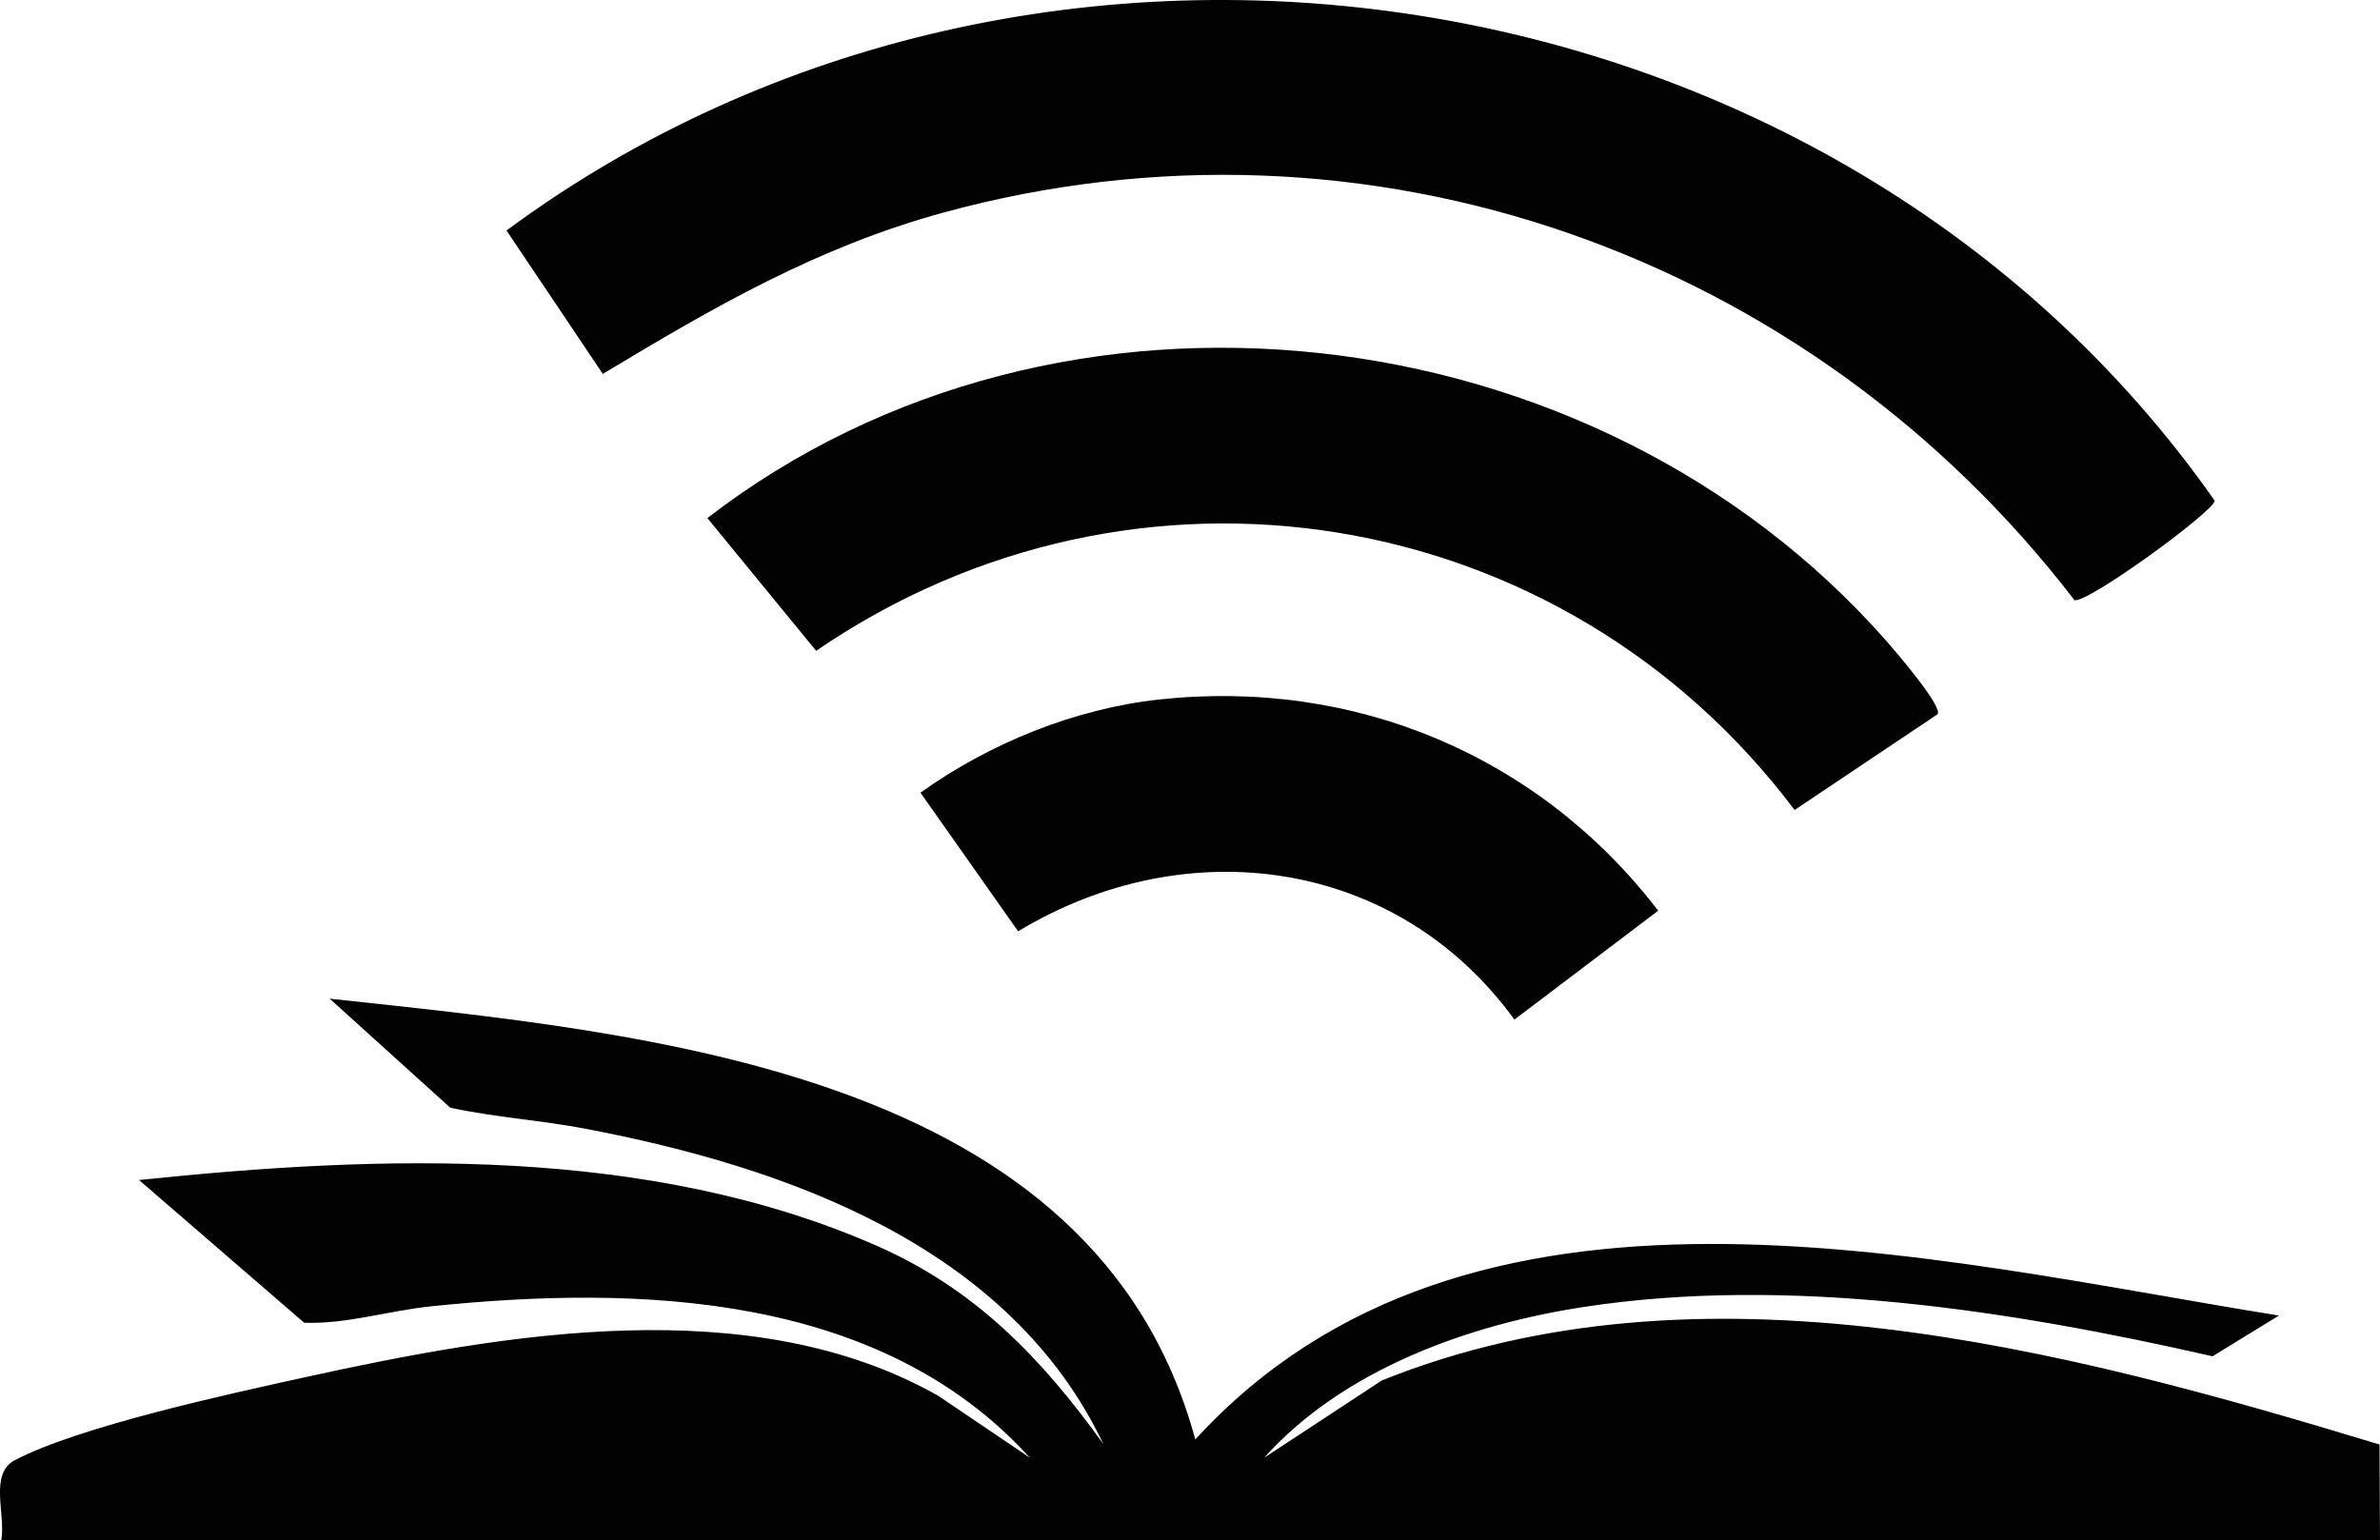
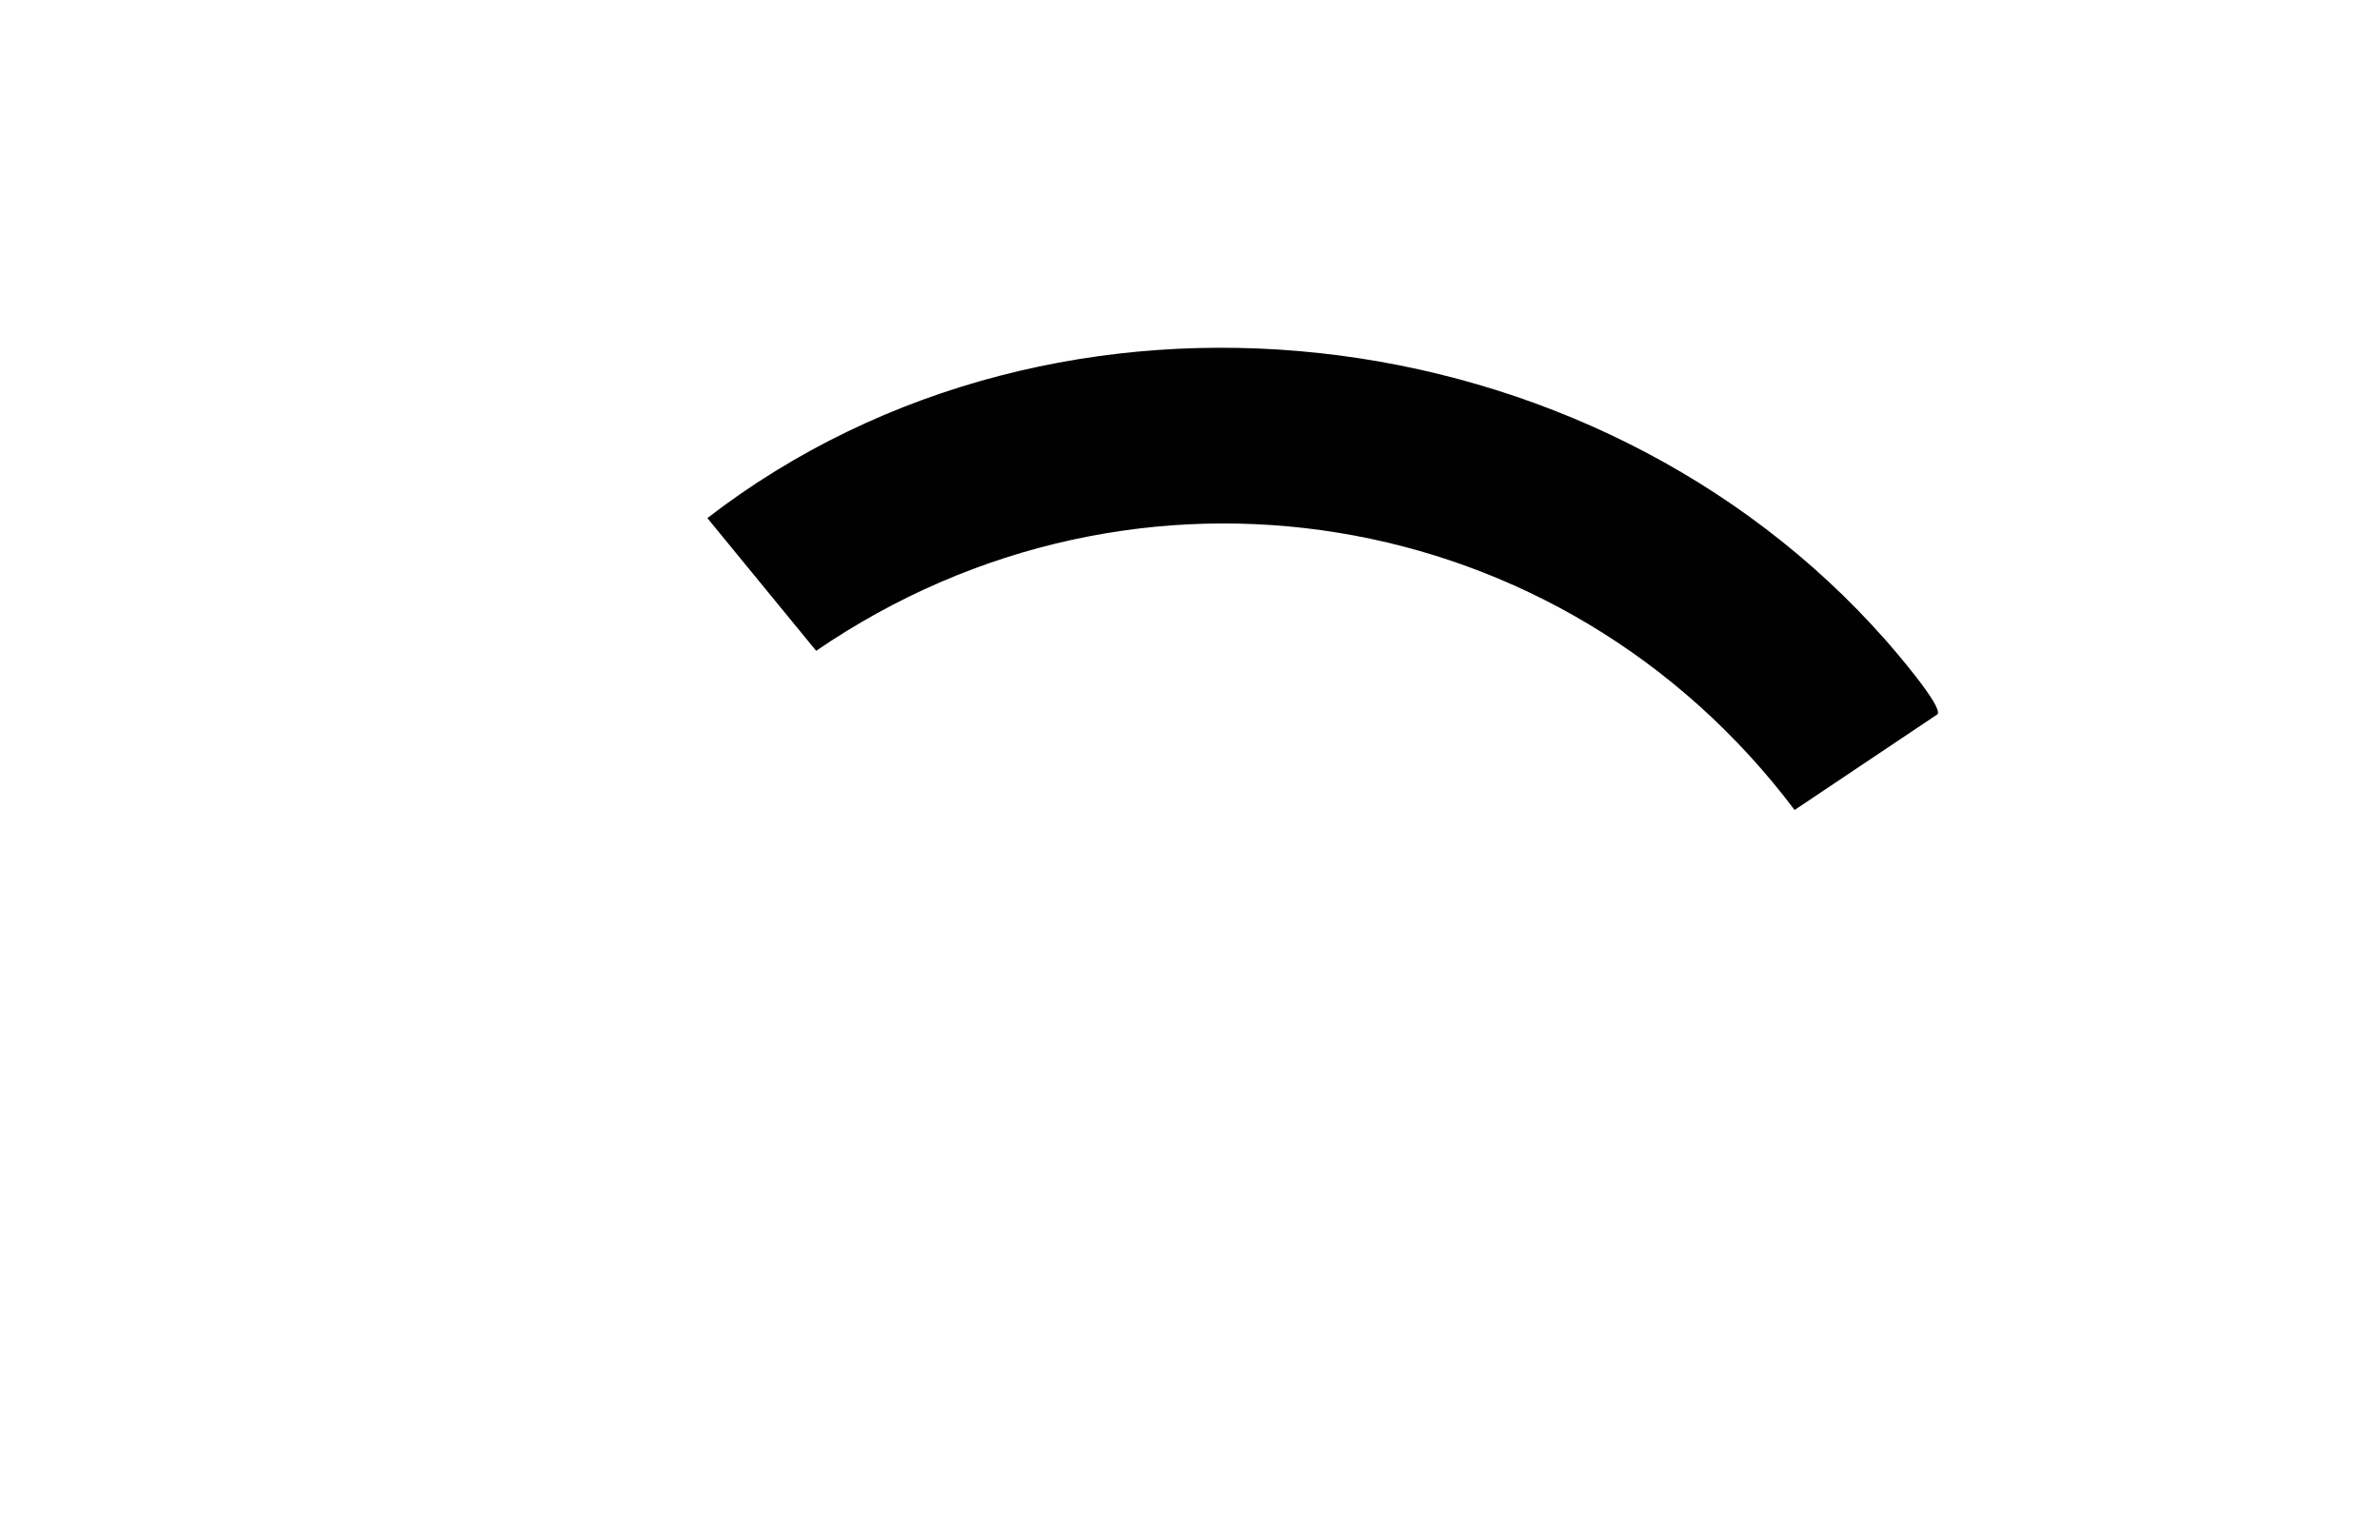
<svg xmlns="http://www.w3.org/2000/svg" version="1.1" viewBox="0 0 144.185 93.344">
  <g id="Layer_1">
-     <path d="M.077,93.344c.281-1.608-.758-4.041.832-4.871,3.912-2.043,12.966-4.006,17.525-5.009,12.134-2.669,27.105-5.283,38.401,1.111l5.559,3.758c-9.087-10.004-23.705-10.48-36.302-9.174-2.543.264-5.134,1.09-7.665.992l-10.003-8.647c14.707-1.536,30.878-2.085,44.698,3.987,5.959,2.618,9.985,6.809,13.72,12.011-5.699-11.983-19.134-16.772-31.382-19.108-2.714-.517-5.483-.688-8.184-1.274l-7.304-6.606c19.277,2.103,46.355,4.325,52.441,26.71,16.637-18.159,44.347-10.929,65.65-7.508l-4.021,2.469c-12.136-2.769-25.66-4.891-38.088-2.991-6.998,1.07-14.577,3.795-19.372,9.14l7.134-4.687c19.31-7.767,41.384-1.905,60.44,3.883l.028,5.815H.077Z" fill="#010101" />
-   </g>
+     </g>
  <g id="Layer_2">
    <g>
-       <path d="M36.52,22.658l-5.835-8.692C62.909-9.846,111.176-2.444,134.173,30.341c-.049.653-7.706,6.233-8.498,6.027C109.61,15.44,82.892,5.831,57.121,12.89c-7.616,2.087-13.931,5.747-20.601,9.767h0Z" fill="#010101" />
      <path d="M117.383,43.278l-8.663,5.803c-14.051-18.674-39.919-22.912-59.275-9.644l-6.592-8.044c21.368-16.483,53.703-12.645,71.374,7.387.534.605,3.491,4.029,3.155,4.498h0Z" fill="#010101" />
-       <path d="M70.226,42.386c11.865-1.288,23.023,3.409,30.233,12.797l-8.713,6.599c-7.101-9.782-19.845-11.524-30.065-5.35l-5.918-8.4c4.176-2.986,9.34-5.09,14.465-5.646h0Z" fill="#010101" />
    </g>
  </g>
</svg>